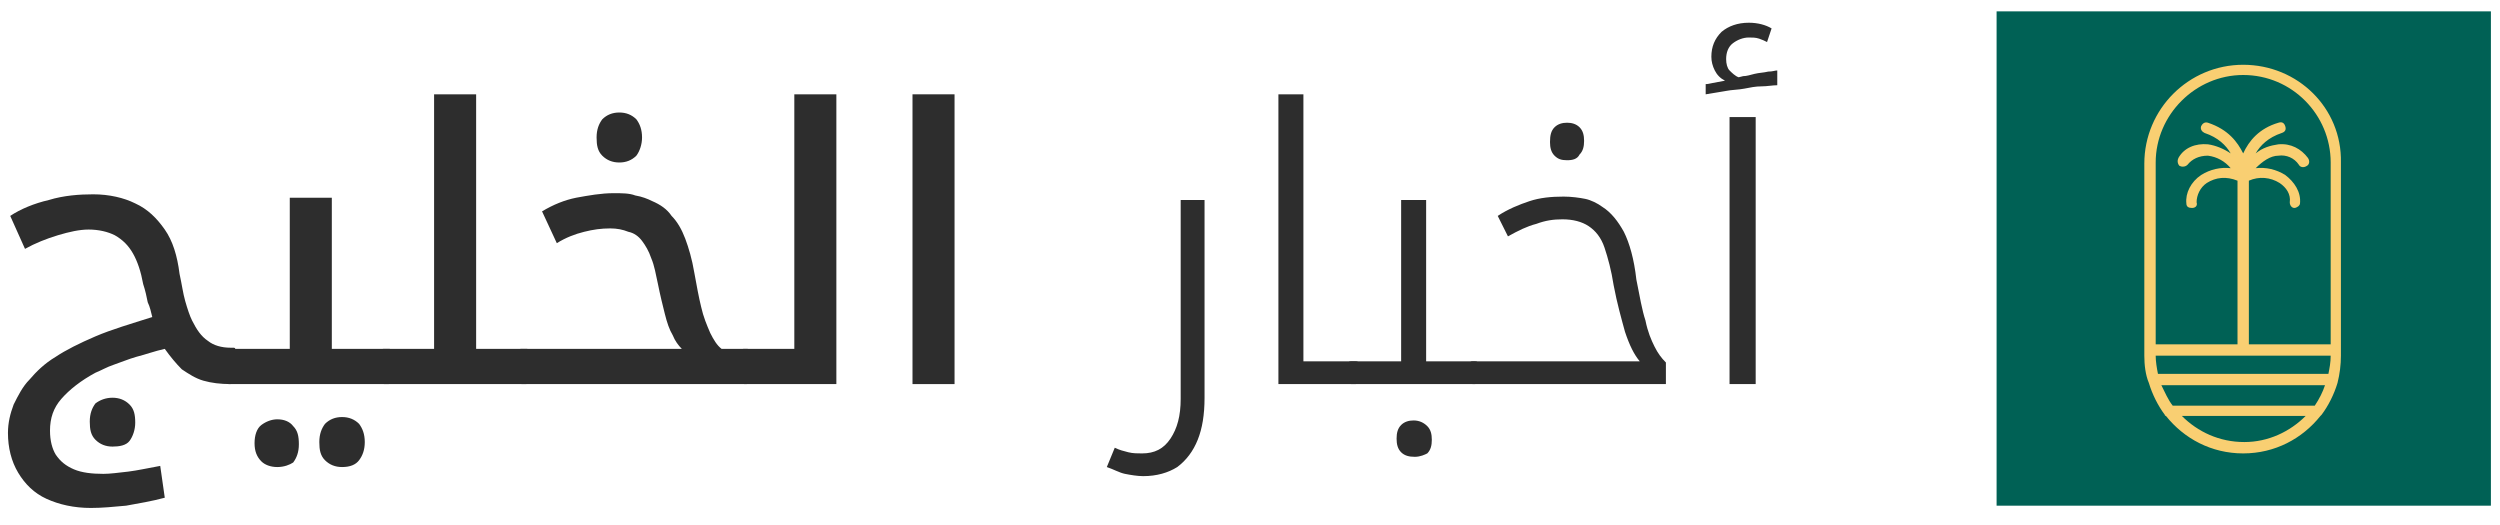
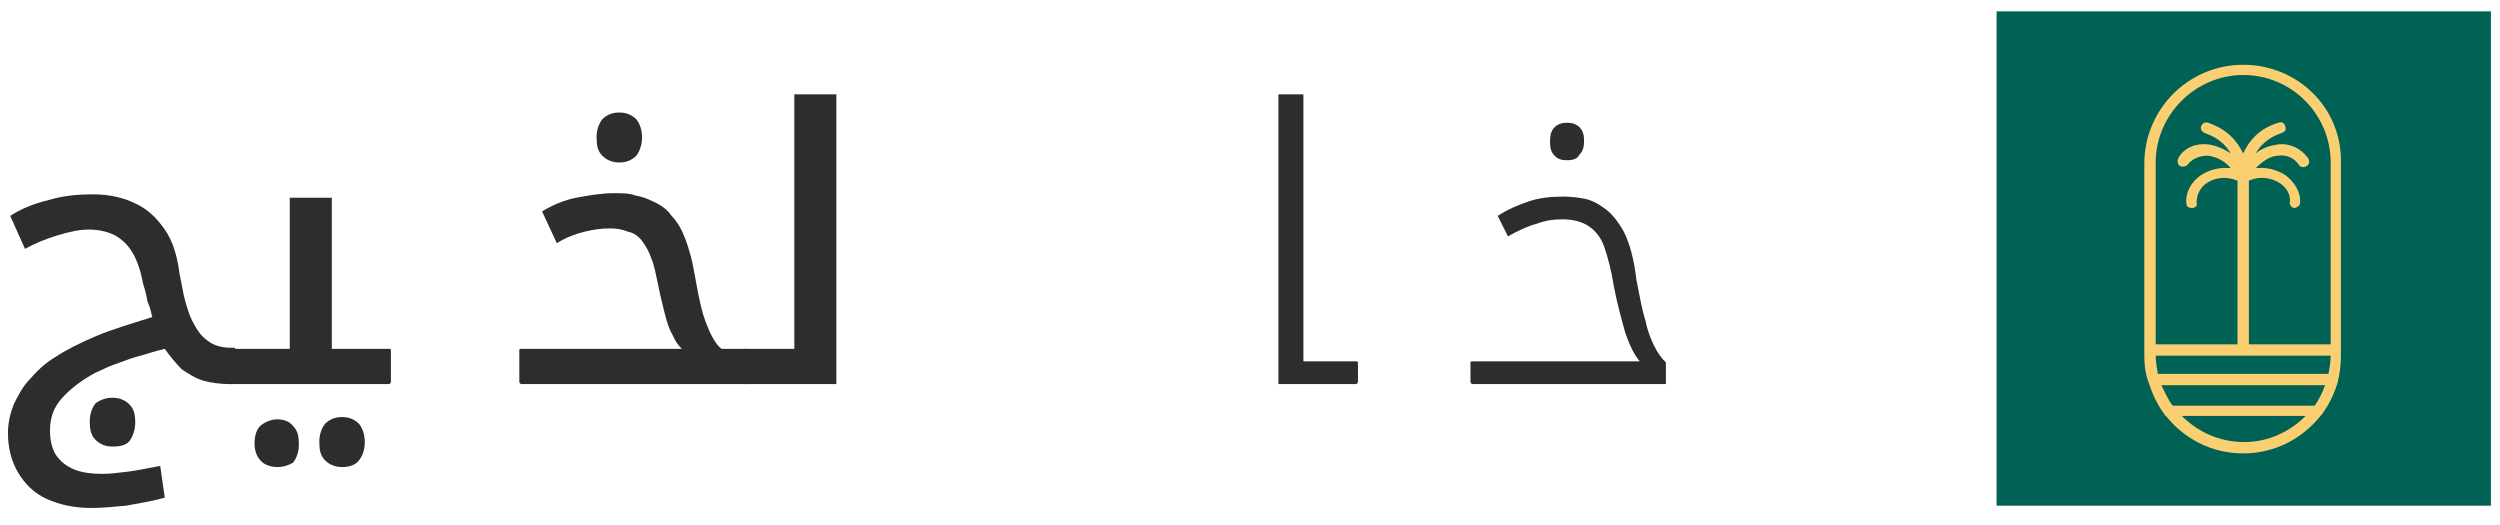
<svg xmlns="http://www.w3.org/2000/svg" version="1.1" x="0px" y="0px" viewBox="0 0 220 46.2" style="enable-background:new 0 0 220 46.2;" xml:space="preserve">
  <style type="text/css">
	.st0{fill:#006155;}
	.st1{fill:#F9CF72;}
	.st2{fill:#2D2D2D;}
</style>
  <g id="BACKGROUND">
    <rect x="175.7" y="1" class="st0" width="43.5" height="43.5" />
  </g>
  <g id="OBJECT">
    <path class="st1" d="M197.4,5.7c-4.8,0-8.7,3.9-8.7,8.7v16.9c0,0.8,0.1,1.7,0.4,2.4l0,0c0.3,1,0.8,2,1.4,2.8c0,0,0,0.1,0.1,0.1   c1.6,2,4,3.3,6.8,3.3c2.8,0,5.2-1.3,6.8-3.3c0,0,0.1-0.1,0.1-0.1c0.6-0.8,1.1-1.8,1.4-2.8c0,0,0,0,0,0c0.2-0.8,0.3-1.6,0.3-2.4   V14.3C206.1,9.5,202.2,5.7,197.4,5.7z M203.7,35.7h-12.5c-0.4-0.5-0.7-1.2-1-1.8h14.4C204.4,34.5,204.1,35.1,203.7,35.7z    M189.9,32.9c-0.1-0.5-0.2-1.1-0.2-1.6h15.4c0,0.6-0.1,1.1-0.2,1.6H189.9z M197.4,6.6c4.3,0,7.7,3.5,7.7,7.7v16h-7.2l0-14.4   c0.9-0.4,1.9-0.3,2.7,0.2c0.6,0.4,1,1,0.9,1.7c0,0.3,0.2,0.5,0.4,0.5c0,0,0,0,0,0c0.2,0,0.5-0.2,0.5-0.4c0.1-1-0.5-1.9-1.3-2.5   c-0.8-0.5-1.7-0.7-2.6-0.6c0.6-0.6,1.3-1.1,2-1.1c0.7-0.1,1.4,0.2,1.8,0.8c0.1,0.2,0.4,0.3,0.7,0.1c0.2-0.1,0.3-0.4,0.1-0.7   c-0.6-0.8-1.5-1.3-2.6-1.2c-0.7,0.1-1.4,0.3-2,0.8c0.4-0.7,1.1-1.4,2.3-1.8c0.3-0.1,0.4-0.3,0.3-0.6c-0.1-0.3-0.3-0.4-0.6-0.3   c-1.7,0.5-2.6,1.6-3.1,2.7c-0.5-1-1.3-2.1-3.1-2.7c-0.3-0.1-0.5,0.1-0.6,0.3c-0.1,0.3,0.1,0.5,0.3,0.6c1.2,0.4,1.9,1.1,2.3,1.8   c-0.6-0.4-1.3-0.7-2-0.8c-1.1-0.1-2.1,0.3-2.6,1.2c-0.1,0.2-0.1,0.5,0.1,0.7c0.2,0.1,0.5,0.1,0.7-0.1c0.4-0.5,1-0.8,1.8-0.8   c0.8,0.1,1.5,0.5,2,1.1c-0.9-0.1-1.8,0.1-2.6,0.6c-0.9,0.6-1.4,1.6-1.3,2.5c0,0.3,0.2,0.4,0.5,0.4c0,0,0,0,0,0   c0.3,0,0.5-0.2,0.4-0.5c0-0.6,0.3-1.3,0.9-1.7c0.8-0.5,1.7-0.6,2.7-0.2l0,14.4h-7.2v-16C189.7,10.1,193.2,6.6,197.4,6.6z M192,36.6   h10.9c-1.4,1.4-3.3,2.3-5.4,2.3C195.3,38.9,193.4,38,192,36.6z" />
    <g>
      <path class="st2" d="M20.3,33.8c-0.9,0-1.7-0.1-2.4-0.3s-1.3-0.6-1.9-1c-0.5-0.5-1-1.1-1.5-1.8c-0.9,0.2-1.7,0.5-2.5,0.7    c-0.7,0.2-1.4,0.5-2,0.7c-0.6,0.2-1.1,0.5-1.6,0.7c-1.3,0.7-2.3,1.5-3,2.3c-0.7,0.8-1,1.7-1,2.8c0,0.9,0.2,1.6,0.5,2.1    c0.4,0.6,0.9,1,1.6,1.3c0.7,0.3,1.6,0.4,2.6,0.4c0.6,0,1.3-0.1,2.2-0.2c0.8-0.1,1.7-0.3,2.8-0.5l0.4,2.8c-1.1,0.3-2.3,0.5-3.4,0.7    C10,44.6,9,44.7,8,44.7c-1.5,0-2.8-0.3-3.9-0.8c-1.1-0.5-1.9-1.3-2.5-2.3c-0.6-1-0.9-2.2-0.9-3.5c0-0.9,0.2-1.7,0.5-2.5    C1.6,34.8,2,34,2.6,33.4c0.6-0.7,1.3-1.4,2.3-2c0.9-0.6,2.1-1.2,3.5-1.8c1.4-0.6,3.1-1.1,5-1.7c-0.1-0.4-0.2-0.9-0.4-1.3    c-0.1-0.5-0.2-1-0.4-1.6c-0.2-1.1-0.5-2-0.9-2.7c-0.4-0.7-0.9-1.2-1.6-1.6c-0.6-0.3-1.4-0.5-2.3-0.5c-0.8,0-1.7,0.2-2.7,0.5    c-1,0.3-2,0.7-2.9,1.2L0.9,19c0.9-0.6,2.1-1.1,3.4-1.4c1.3-0.4,2.7-0.5,3.9-0.5c1.4,0,2.7,0.3,3.7,0.8c1.1,0.5,1.9,1.3,2.6,2.3    s1.1,2.3,1.3,3.9c0.2,0.9,0.3,1.7,0.5,2.4c0.2,0.7,0.4,1.3,0.6,1.7c0.4,0.8,0.8,1.4,1.4,1.8c0.5,0.4,1.2,0.6,2,0.6h0.2    c0.1,0,0.2,0,0.2,0.1v2.8c0,0.1-0.1,0.2-0.2,0.2H20.3z M9.9,39.3c-0.6,0-1.1-0.2-1.5-0.6c-0.4-0.4-0.5-0.9-0.5-1.6    c0-0.7,0.2-1.2,0.5-1.6C8.8,35.2,9.3,35,9.9,35c0.6,0,1.1,0.2,1.5,0.6s0.5,0.9,0.5,1.6c0,0.6-0.2,1.2-0.5,1.6S10.5,39.3,9.9,39.3z    " />
      <path class="st2" d="M20.1,33.8c-0.1,0-0.2-0.1-0.2-0.2v-2.8c0-0.1,0.1-0.1,0.2-0.1h5.4V17.4h3.7v13.3h5c0.1,0,0.2,0,0.2,0.1v2.8    c0,0.1-0.1,0.2-0.2,0.2H20.1z M24.4,41.1c-0.6,0-1.1-0.2-1.4-0.5c-0.4-0.4-0.6-0.9-0.6-1.6c0-0.7,0.2-1.3,0.6-1.6    c0.4-0.3,0.9-0.5,1.4-0.5c0.6,0,1.1,0.2,1.4,0.6c0.4,0.4,0.5,0.9,0.5,1.6c0,0.7-0.2,1.2-0.5,1.6C25.5,40.9,25,41.1,24.4,41.1z     M30.1,41.1c-0.6,0-1.1-0.2-1.5-0.6c-0.4-0.4-0.5-0.9-0.5-1.6c0-0.7,0.2-1.2,0.5-1.6c0.4-0.4,0.9-0.6,1.5-0.6    c0.6,0,1.1,0.2,1.5,0.6c0.3,0.4,0.5,0.9,0.5,1.6s-0.2,1.2-0.5,1.6C31.3,40.9,30.8,41.1,30.1,41.1z" />
-       <path class="st2" d="M33.8,33.8c-0.1,0-0.2-0.1-0.2-0.2v-2.8c0-0.1,0.1-0.1,0.2-0.1h4.4V8.3h3.7v22.4h4.4c0.1,0,0.2,0,0.2,0.1v2.8    c0,0.1-0.1,0.2-0.2,0.2H33.8z" />
      <path class="st2" d="M45.9,33.8c-0.1,0-0.2-0.1-0.2-0.2v-2.8c0-0.1,0.1-0.1,0.2-0.1H60c-0.3-0.3-0.6-0.7-0.8-1.2    c-0.3-0.5-0.5-1.1-0.7-1.9c-0.2-0.8-0.4-1.6-0.6-2.6c-0.2-0.9-0.3-1.6-0.6-2.3c-0.2-0.6-0.5-1.1-0.8-1.5c-0.3-0.4-0.7-0.7-1.2-0.8    c-0.5-0.2-1-0.3-1.6-0.3c-0.8,0-1.5,0.1-2.3,0.3c-0.8,0.2-1.6,0.5-2.4,1l-1.3-2.8c1-0.6,2-1,3-1.2c1.1-0.2,2.2-0.4,3.3-0.4    c0.7,0,1.4,0,1.9,0.2c0.6,0.1,1.1,0.3,1.5,0.5c0.7,0.3,1.3,0.7,1.7,1.3c0.5,0.5,0.9,1.2,1.2,2c0.3,0.8,0.6,1.8,0.8,3    c0.2,1.1,0.4,2.2,0.6,3c0.2,0.9,0.5,1.6,0.8,2.3c0.3,0.6,0.6,1.1,1,1.4h2.2c0.1,0,0.2,0,0.2,0.1v2.8c0,0.1-0.1,0.2-0.2,0.2H45.9z     M54.5,14.3c-0.6,0-1.1-0.2-1.5-0.6c-0.4-0.4-0.5-0.9-0.5-1.6c0-0.7,0.2-1.2,0.5-1.6c0.4-0.4,0.9-0.6,1.5-0.6    c0.6,0,1.1,0.2,1.5,0.6c0.3,0.4,0.5,0.9,0.5,1.6c0,0.6-0.2,1.2-0.5,1.6C55.6,14.1,55.1,14.3,54.5,14.3z" />
      <path class="st2" d="M65.5,33.8c-0.1,0-0.2-0.1-0.2-0.2v-2.8c0-0.1,0.1-0.1,0.2-0.1h4.4V8.3h3.7v25.5H65.5z" />
-       <path class="st2" d="M80.3,8.3h3.7v25.5h-3.7V8.3z" />
-       <path class="st2" d="M100.6,41.9c-0.5,0-1.1-0.1-1.6-0.2c-0.5-0.1-1-0.4-1.6-0.6l0.7-1.7c0.4,0.2,0.8,0.3,1.2,0.4    c0.4,0.1,0.8,0.1,1.2,0.1c1.1,0,1.9-0.4,2.5-1.3c0.6-0.9,0.9-2,0.9-3.5V17.6h2.1V35c0,1.5-0.2,2.7-0.6,3.7c-0.4,1-1,1.8-1.8,2.4    C102.8,41.6,101.8,41.9,100.6,41.9z" />
      <path class="st2" d="M119.3,31.8c0.1,0,0.2,0,0.2,0.1v1.7c0,0.1-0.1,0.2-0.2,0.2h-6.8V8.3h2.2v23.5H119.3z" />
-       <path class="st2" d="M118.9,33.8c-0.1,0-0.2-0.1-0.2-0.2v-1.7c0-0.1,0.1-0.1,0.2-0.1h4.4V17.6h2.2v14.2h4.3c0.1,0,0.2,0,0.2,0.1    v1.7c0,0.1-0.1,0.2-0.2,0.2H118.9z M124.5,40.2c-0.5,0-0.9-0.1-1.2-0.4c-0.3-0.3-0.4-0.7-0.4-1.2c0-0.5,0.1-0.9,0.4-1.2    c0.3-0.3,0.7-0.4,1.1-0.4c0.5,0,0.9,0.2,1.2,0.5c0.3,0.3,0.4,0.7,0.4,1.2s-0.1,0.9-0.4,1.2C125.4,40,125,40.2,124.5,40.2z" />
      <path class="st2" d="M129.6,33.8c-0.1,0-0.2-0.1-0.2-0.2v-1.7c0-0.1,0.1-0.1,0.2-0.1h14.7c-0.5-0.6-0.9-1.4-1.3-2.6    c-0.3-1.1-0.7-2.5-1-4.1c-0.2-1.3-0.5-2.4-0.8-3.3c-0.3-0.9-0.8-1.5-1.4-1.9c-0.6-0.4-1.4-0.6-2.3-0.6c-0.8,0-1.5,0.1-2.3,0.4    c-0.8,0.2-1.6,0.6-2.5,1.1l-0.9-1.8c0.9-0.6,1.9-1,2.8-1.3c0.9-0.3,1.9-0.4,3-0.4c0.7,0,1.4,0.1,1.9,0.2s1.1,0.4,1.5,0.7    c0.8,0.5,1.4,1.3,1.9,2.2c0.5,1,0.9,2.4,1.1,4.2c0.3,1.5,0.5,2.7,0.8,3.6c0.2,1,0.5,1.7,0.8,2.3c0.3,0.6,0.6,1,1,1.4v1.9H129.6z     M137.9,14.1c-0.5,0-0.8-0.1-1.1-0.4c-0.3-0.3-0.4-0.7-0.4-1.2c0-0.6,0.1-1,0.4-1.3c0.3-0.3,0.7-0.4,1.1-0.4s0.8,0.1,1.1,0.4    c0.3,0.3,0.4,0.7,0.4,1.2c0,0.5-0.1,0.9-0.4,1.2C138.8,14,138.4,14.1,137.9,14.1z" />
-       <path class="st2" d="M150.2,7.4l1.6-0.3c-0.4-0.2-0.7-0.5-0.9-0.9c-0.2-0.4-0.3-0.8-0.3-1.2c0-0.9,0.3-1.6,0.9-2.2    c0.6-0.5,1.4-0.8,2.4-0.8c0.8,0,1.5,0.2,2,0.5l-0.4,1.2c-0.2-0.1-0.4-0.2-0.7-0.3c-0.3-0.1-0.6-0.1-0.9-0.1c-0.5,0-1,0.2-1.4,0.5    c-0.4,0.3-0.6,0.8-0.6,1.4c0,0.4,0.1,0.8,0.3,1s0.5,0.5,0.8,0.6l0.4-0.1c0.3,0,0.6-0.1,1-0.2c0.4-0.1,0.8-0.1,1.2-0.2    c0.4,0,0.6-0.1,0.8-0.1v1.3c-0.4,0-0.9,0.1-1.4,0.1s-1,0.1-1.5,0.2c-0.5,0.1-1.1,0.1-1.6,0.2c-0.6,0.1-1.2,0.2-1.8,0.3V7.4z     M152.2,10.3h2.3v23.5h-2.3V10.3z" />
    </g>
  </g>
</svg>